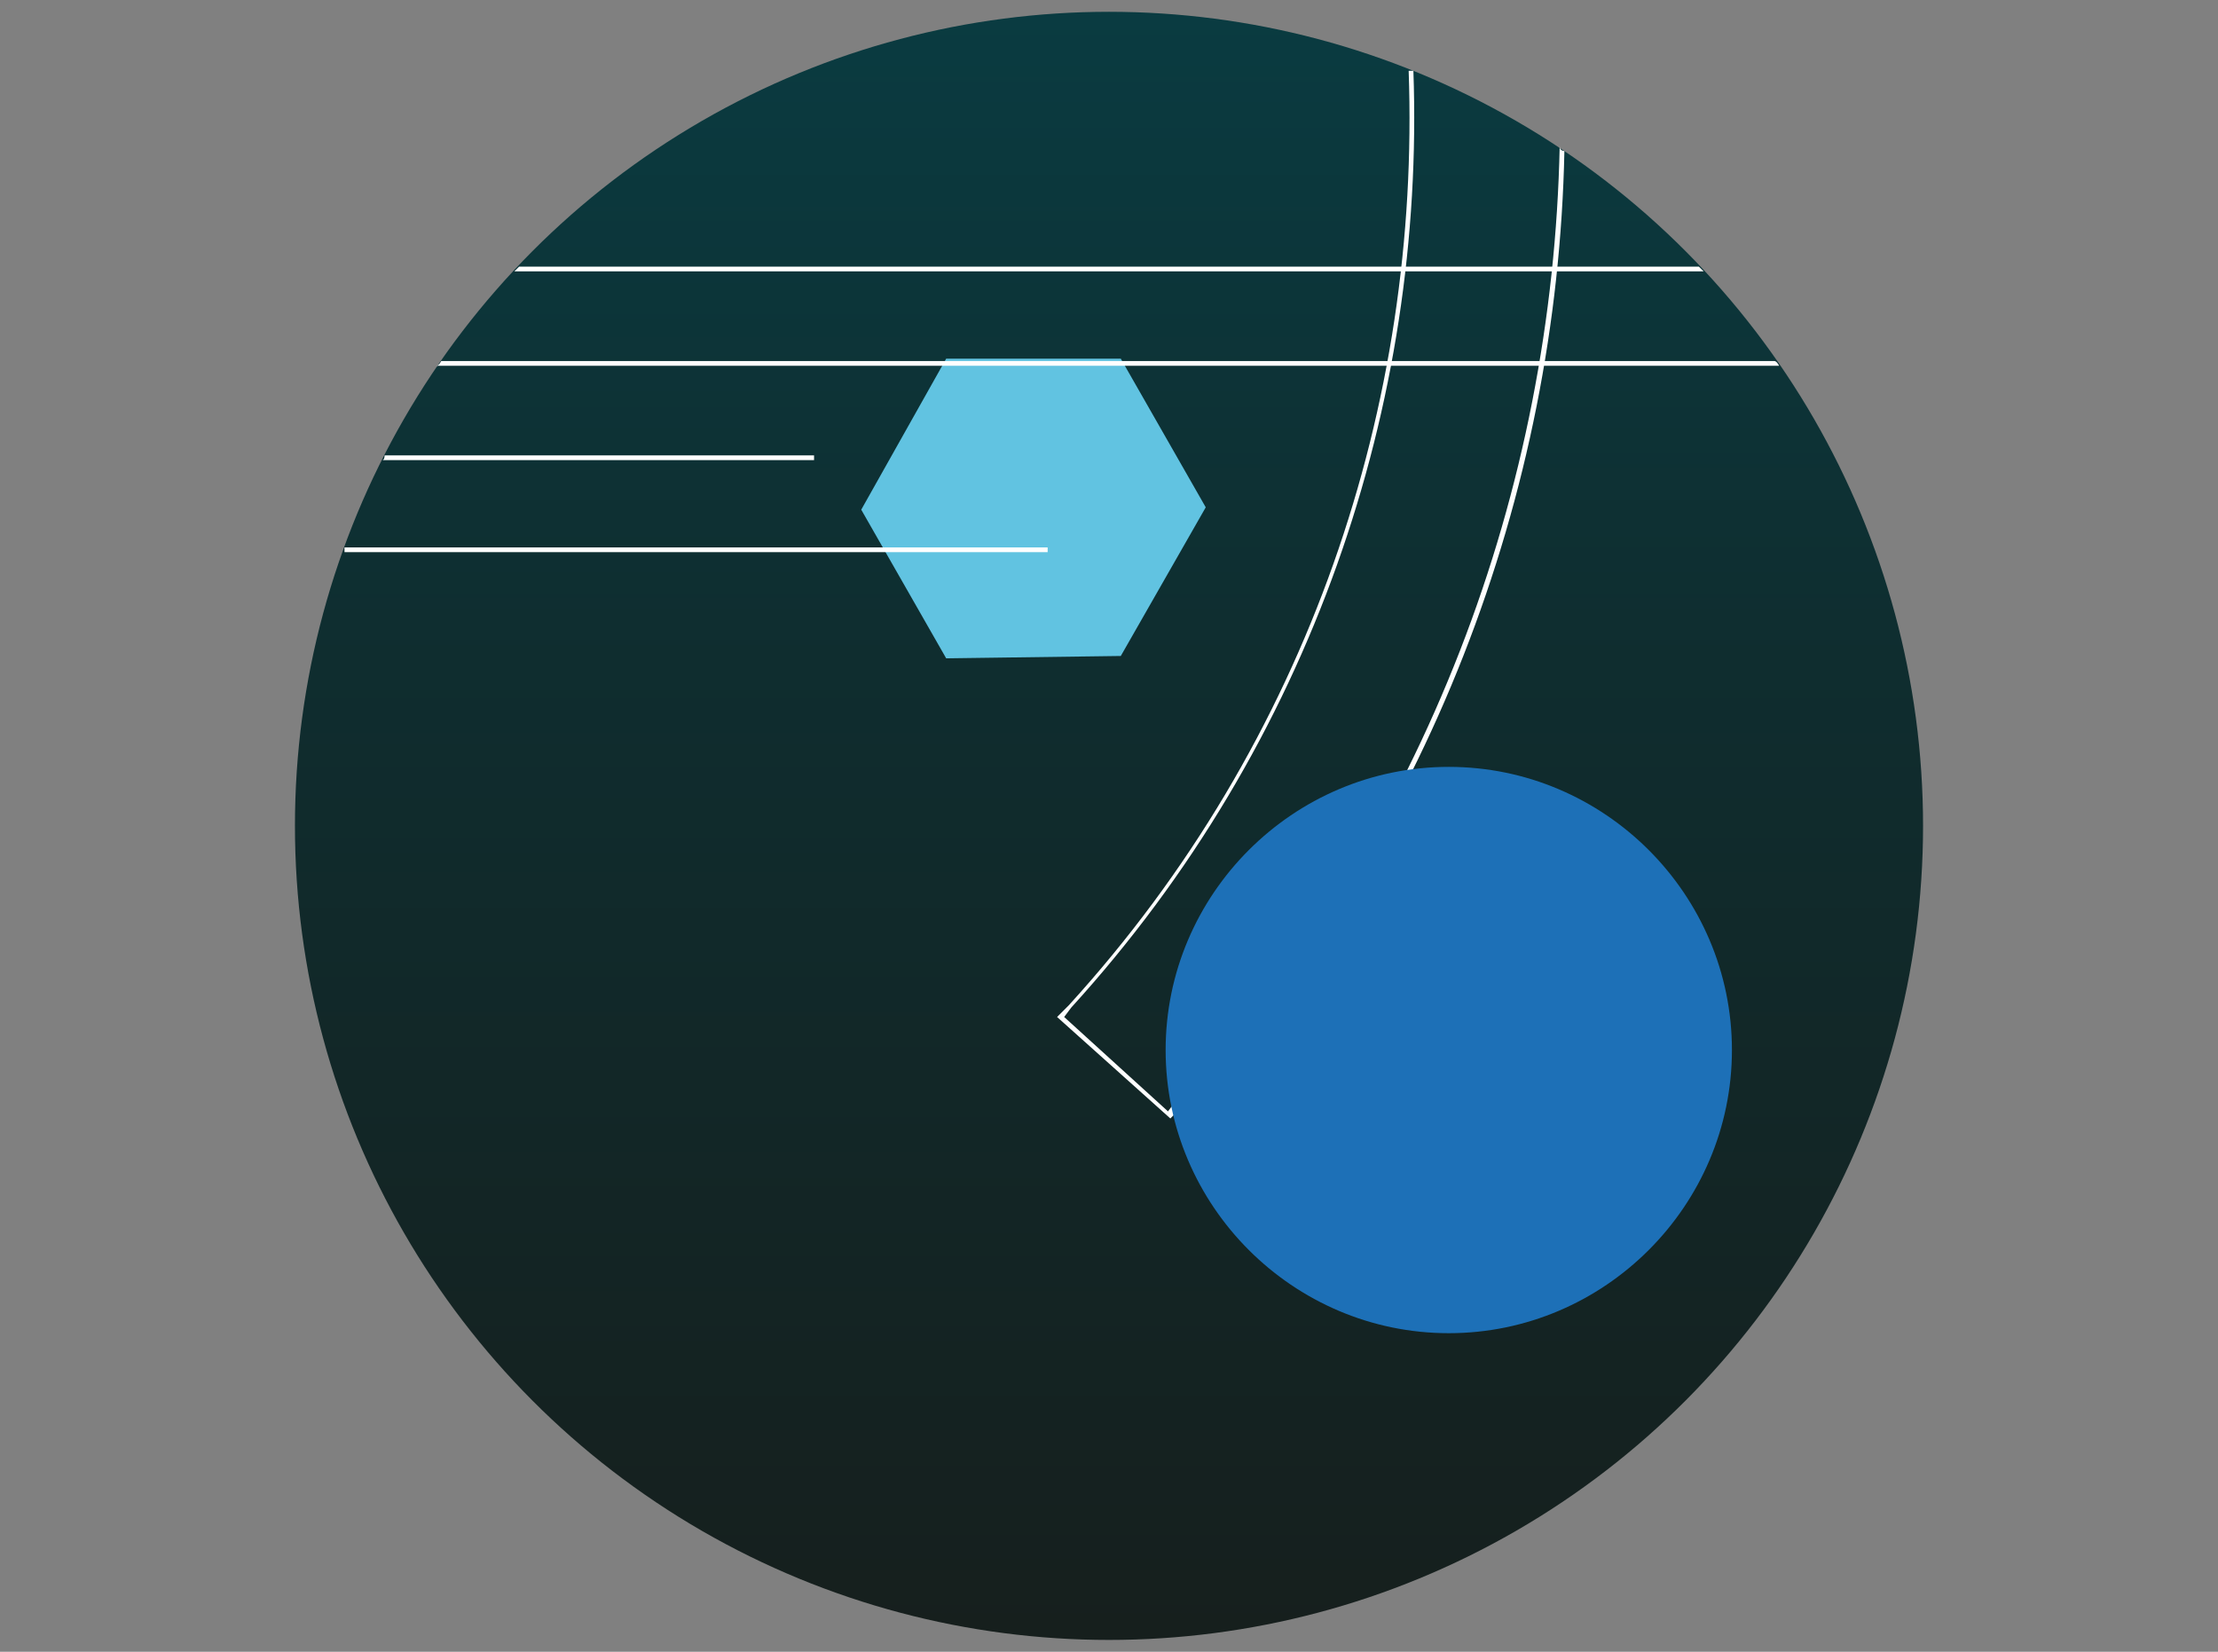
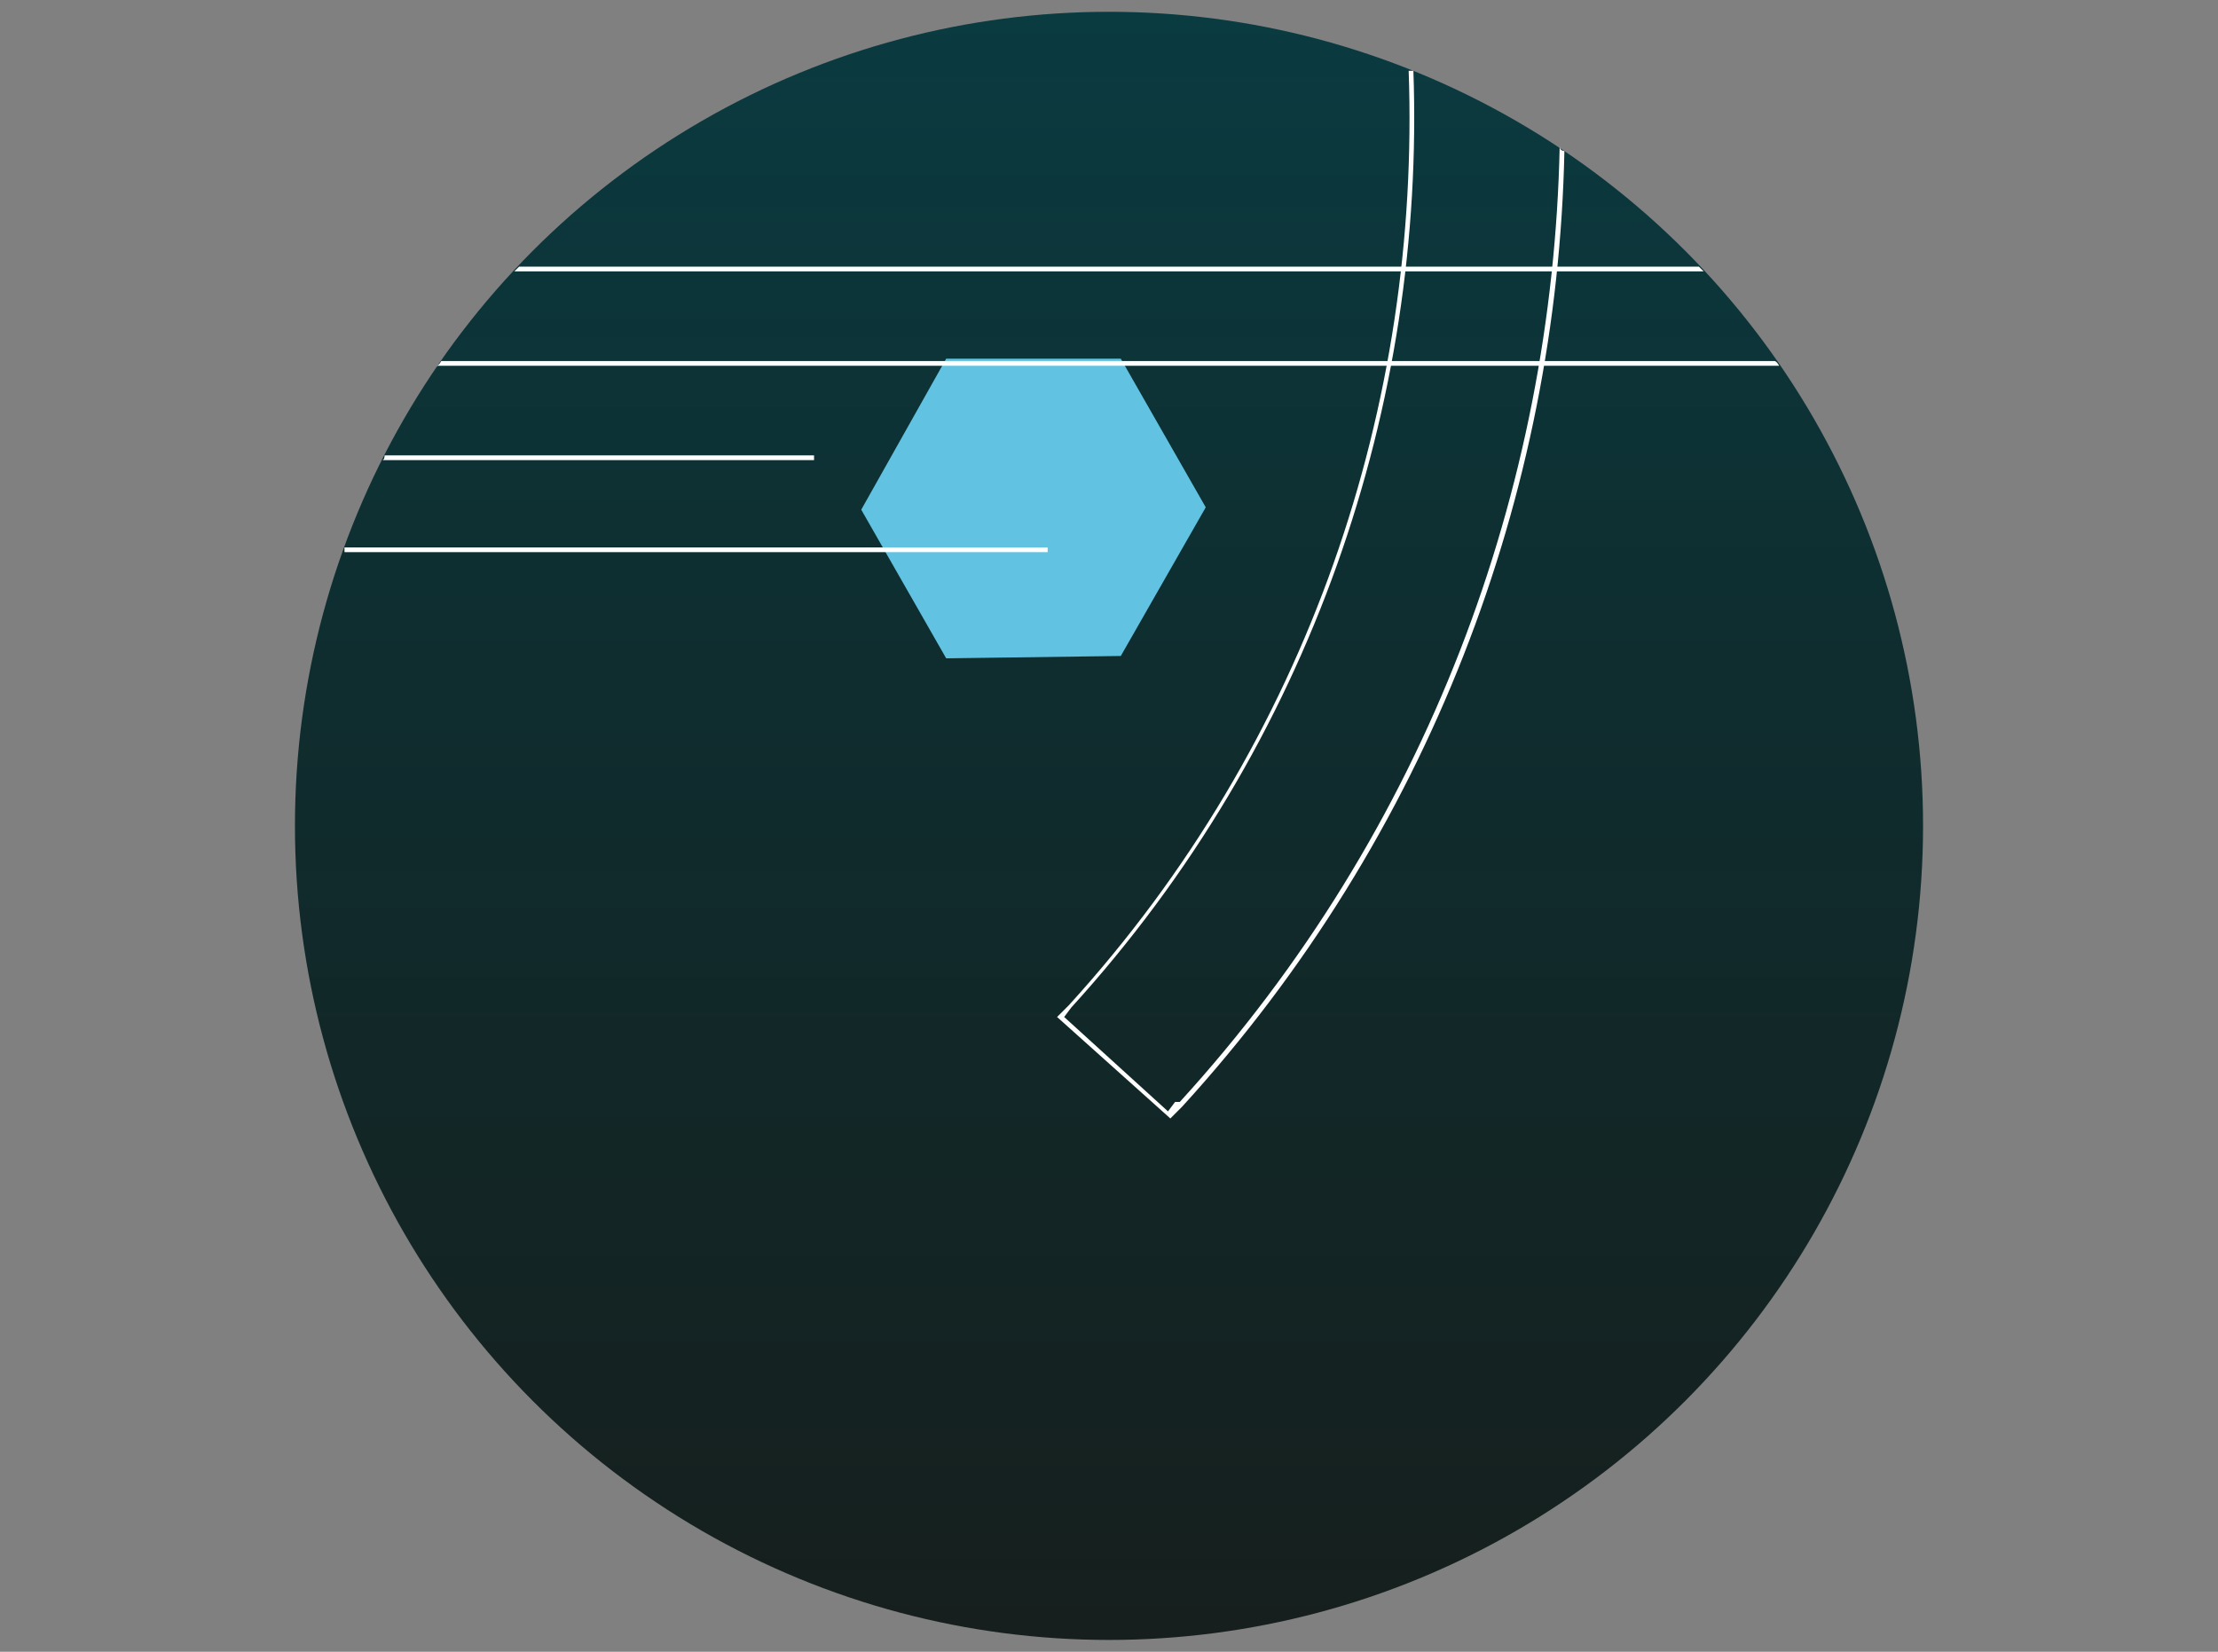
<svg xmlns="http://www.w3.org/2000/svg" id="Livello_3" version="1.1" viewBox="0 0 94 70">
  <rect x="0" y="0" width="94" height="70" fill="#808080" stroke="none" />
  <defs>
    <style>
      .st0 {
        fill: #fff;
      }

      .st1 {
        fill: url(#Sfumatura_senza_nome_322);
      }

      .st2 {
        fill: #1d70b7;
      }

      .st3 {
        fill: #61c3e1;
      }
    </style>
    <linearGradient id="Sfumatura_senza_nome_322" data-name="Sfumatura senza nome 322" x1="47" y1="69.5" x2="47" y2=".5" gradientUnits="userSpaceOnUse">
      <stop offset="0" stop-color="#161f1d" />
      <stop offset=".6" stop-color="#0f2d2f" />
      <stop offset="1" stop-color="#0a3b41" />
    </linearGradient>
  </defs>
  <circle class="st1" cx="47" cy="35" r="34.5" />
  <polygon class="st3" points="40.1 27.9 36.5 21.6 40.1 15.2 47.5 15.2 51.1 21.5 47.5 27.8 40.1 27.9" />
  <path class="st0" d="M49.8,46.7l-.3.4-4.4-4,.3-.4c10.2-11.2,15-25.6,14.5-39.7,0,0-.2,0-.2,0,.5,14.1-4.2,28.4-14.4,39.6l-.5.5,4.8,4.3.5-.5c10.5-11.5,15.9-26,16.2-40.5,0,0-.2,0-.2-.2-.3,14.5-5.6,29-16.1,40.5Z" />
  <path class="st0" d="M21.7,11.5h50.5c0,0-.2-.2-.2-.2H22c0,0-.2.2-.2.2Z" />
  <path class="st0" d="M18.6,15.5h56.8c0,0-.1-.2-.2-.2H18.7c0,0-.1.2-.2.2Z" />
  <path class="st0" d="M16.2,19.5h18.3v-.2h-18.2c0,0,0,.2-.1.2Z" />
  <path class="st0" d="M14.5,23.4h29.9v-.2H14.6c0,0,0,.2,0,.2Z" />
-   <path class="st2" d="M73.4,44.5c0,6.6-5.4,12-12,12s-12-5.4-12-12,5.4-12,12-12,12,5.4,12,12" />
</svg>